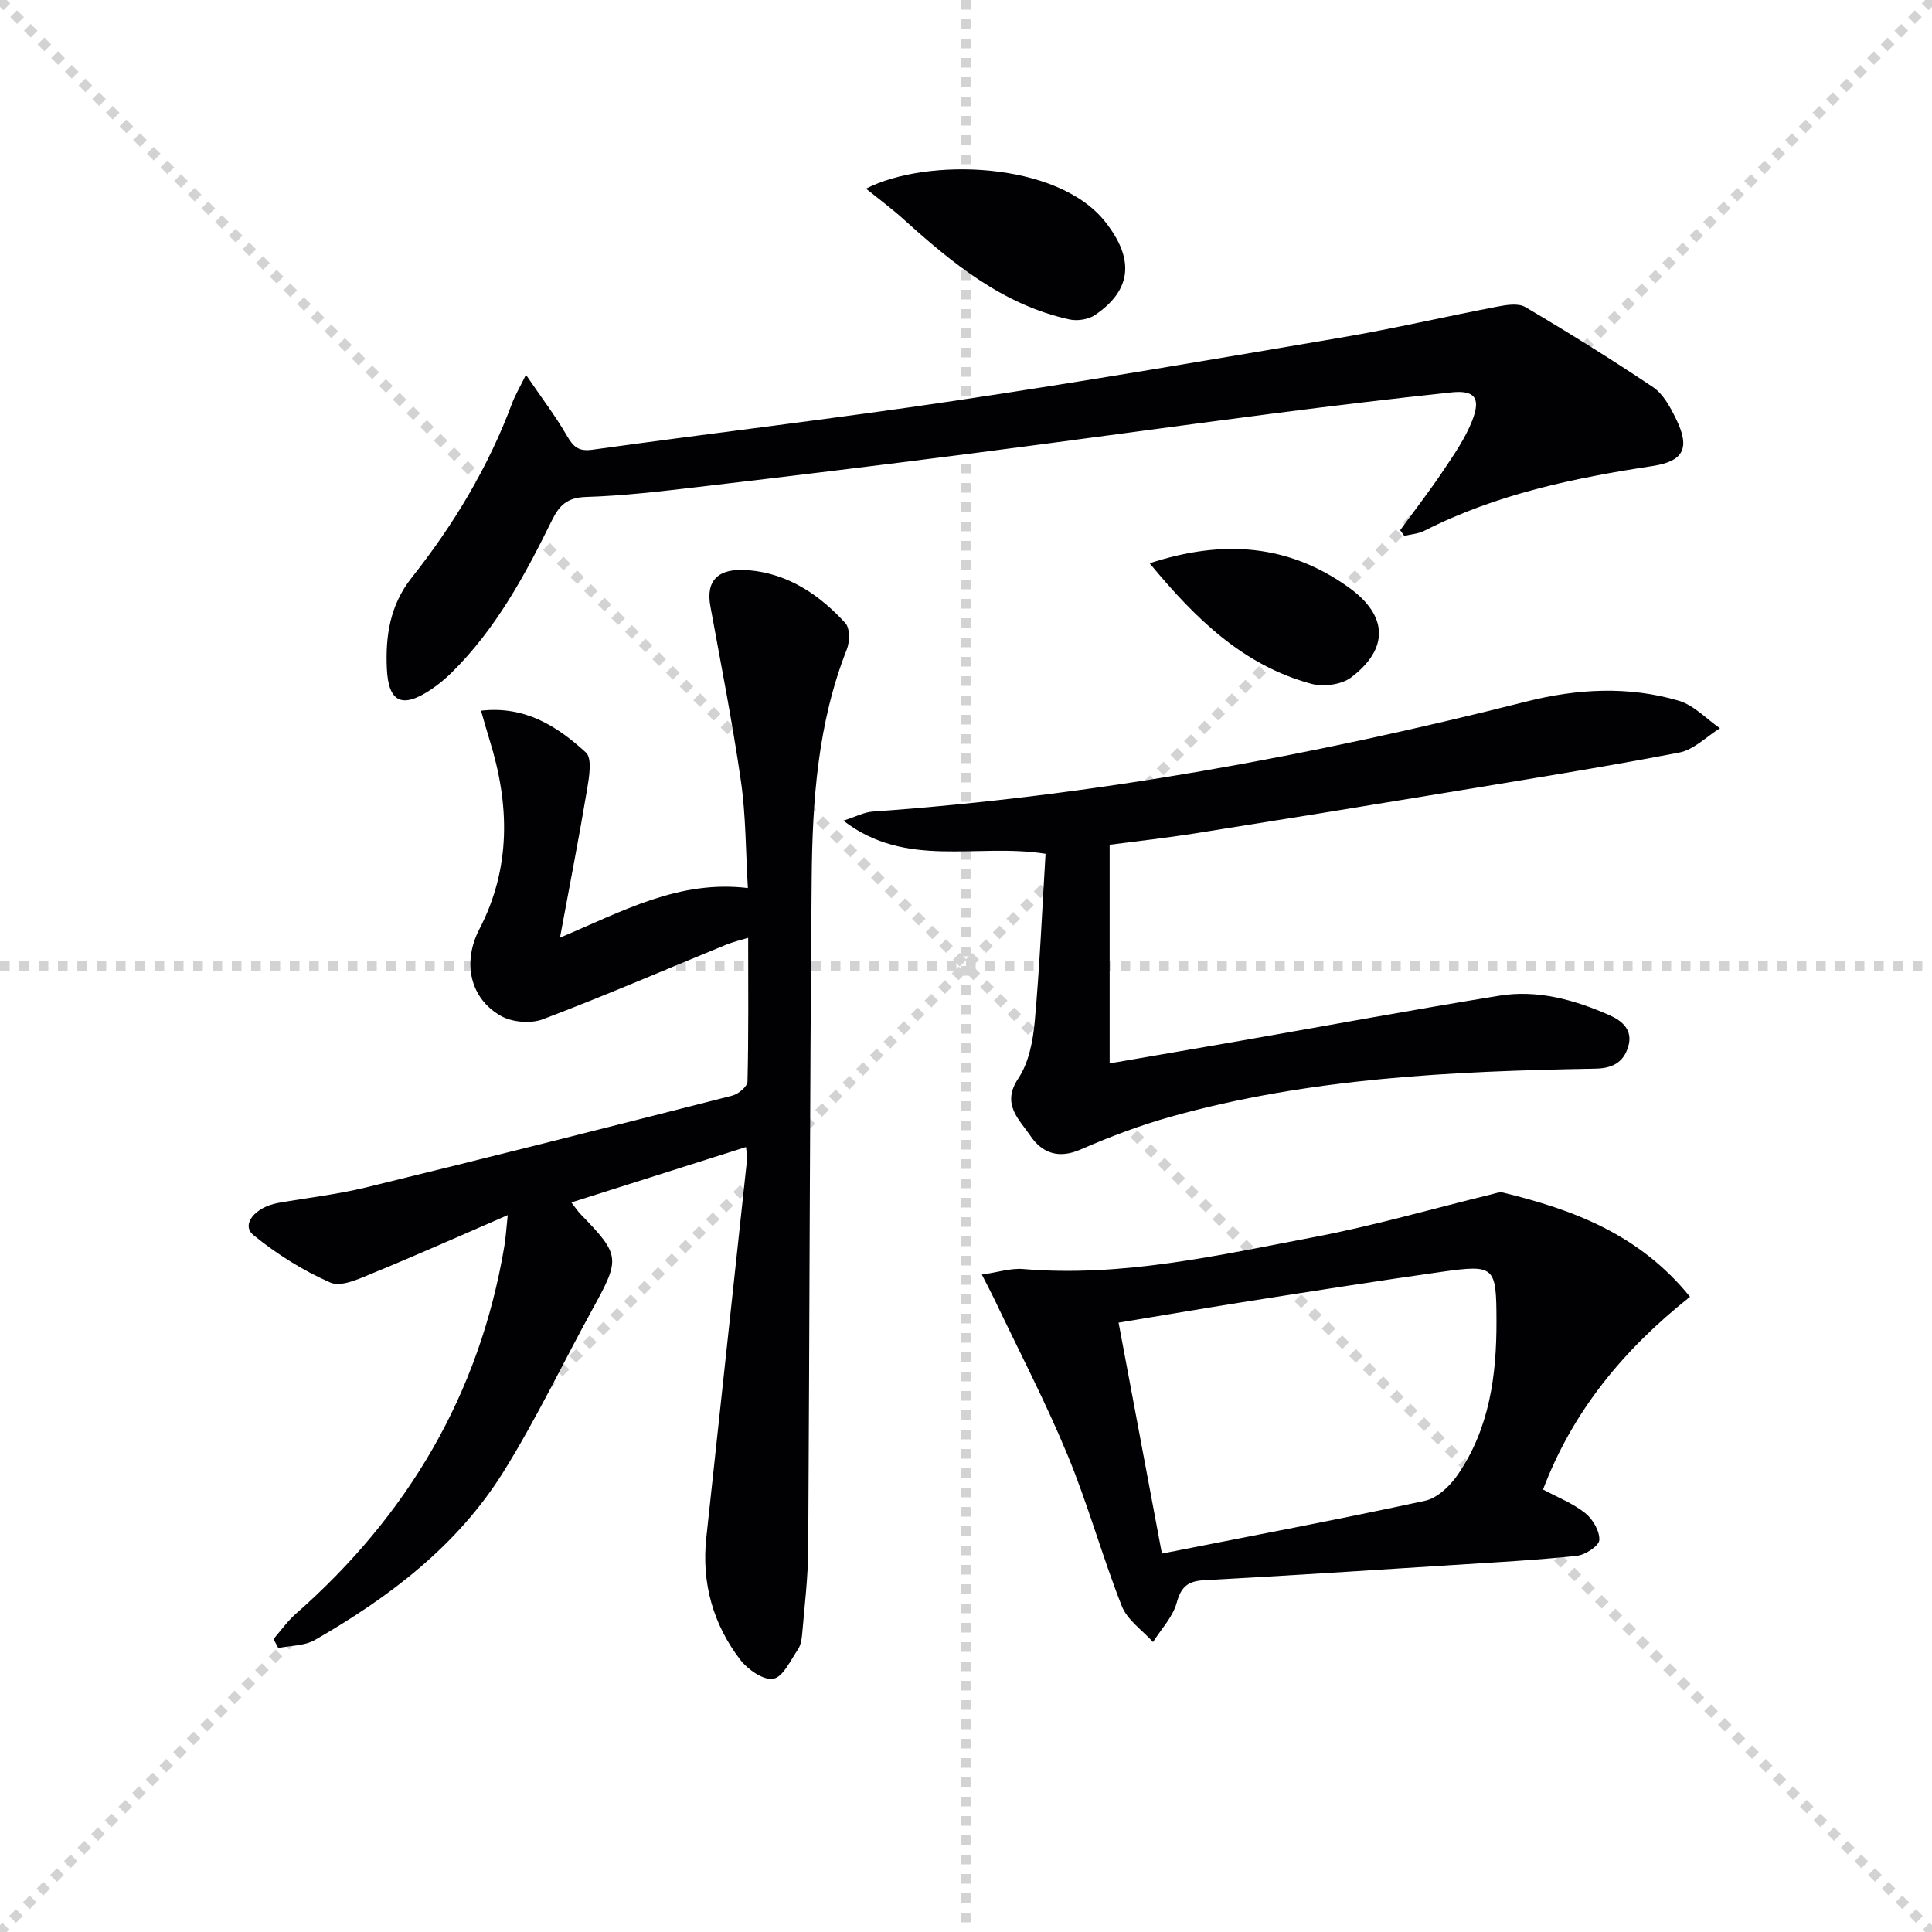
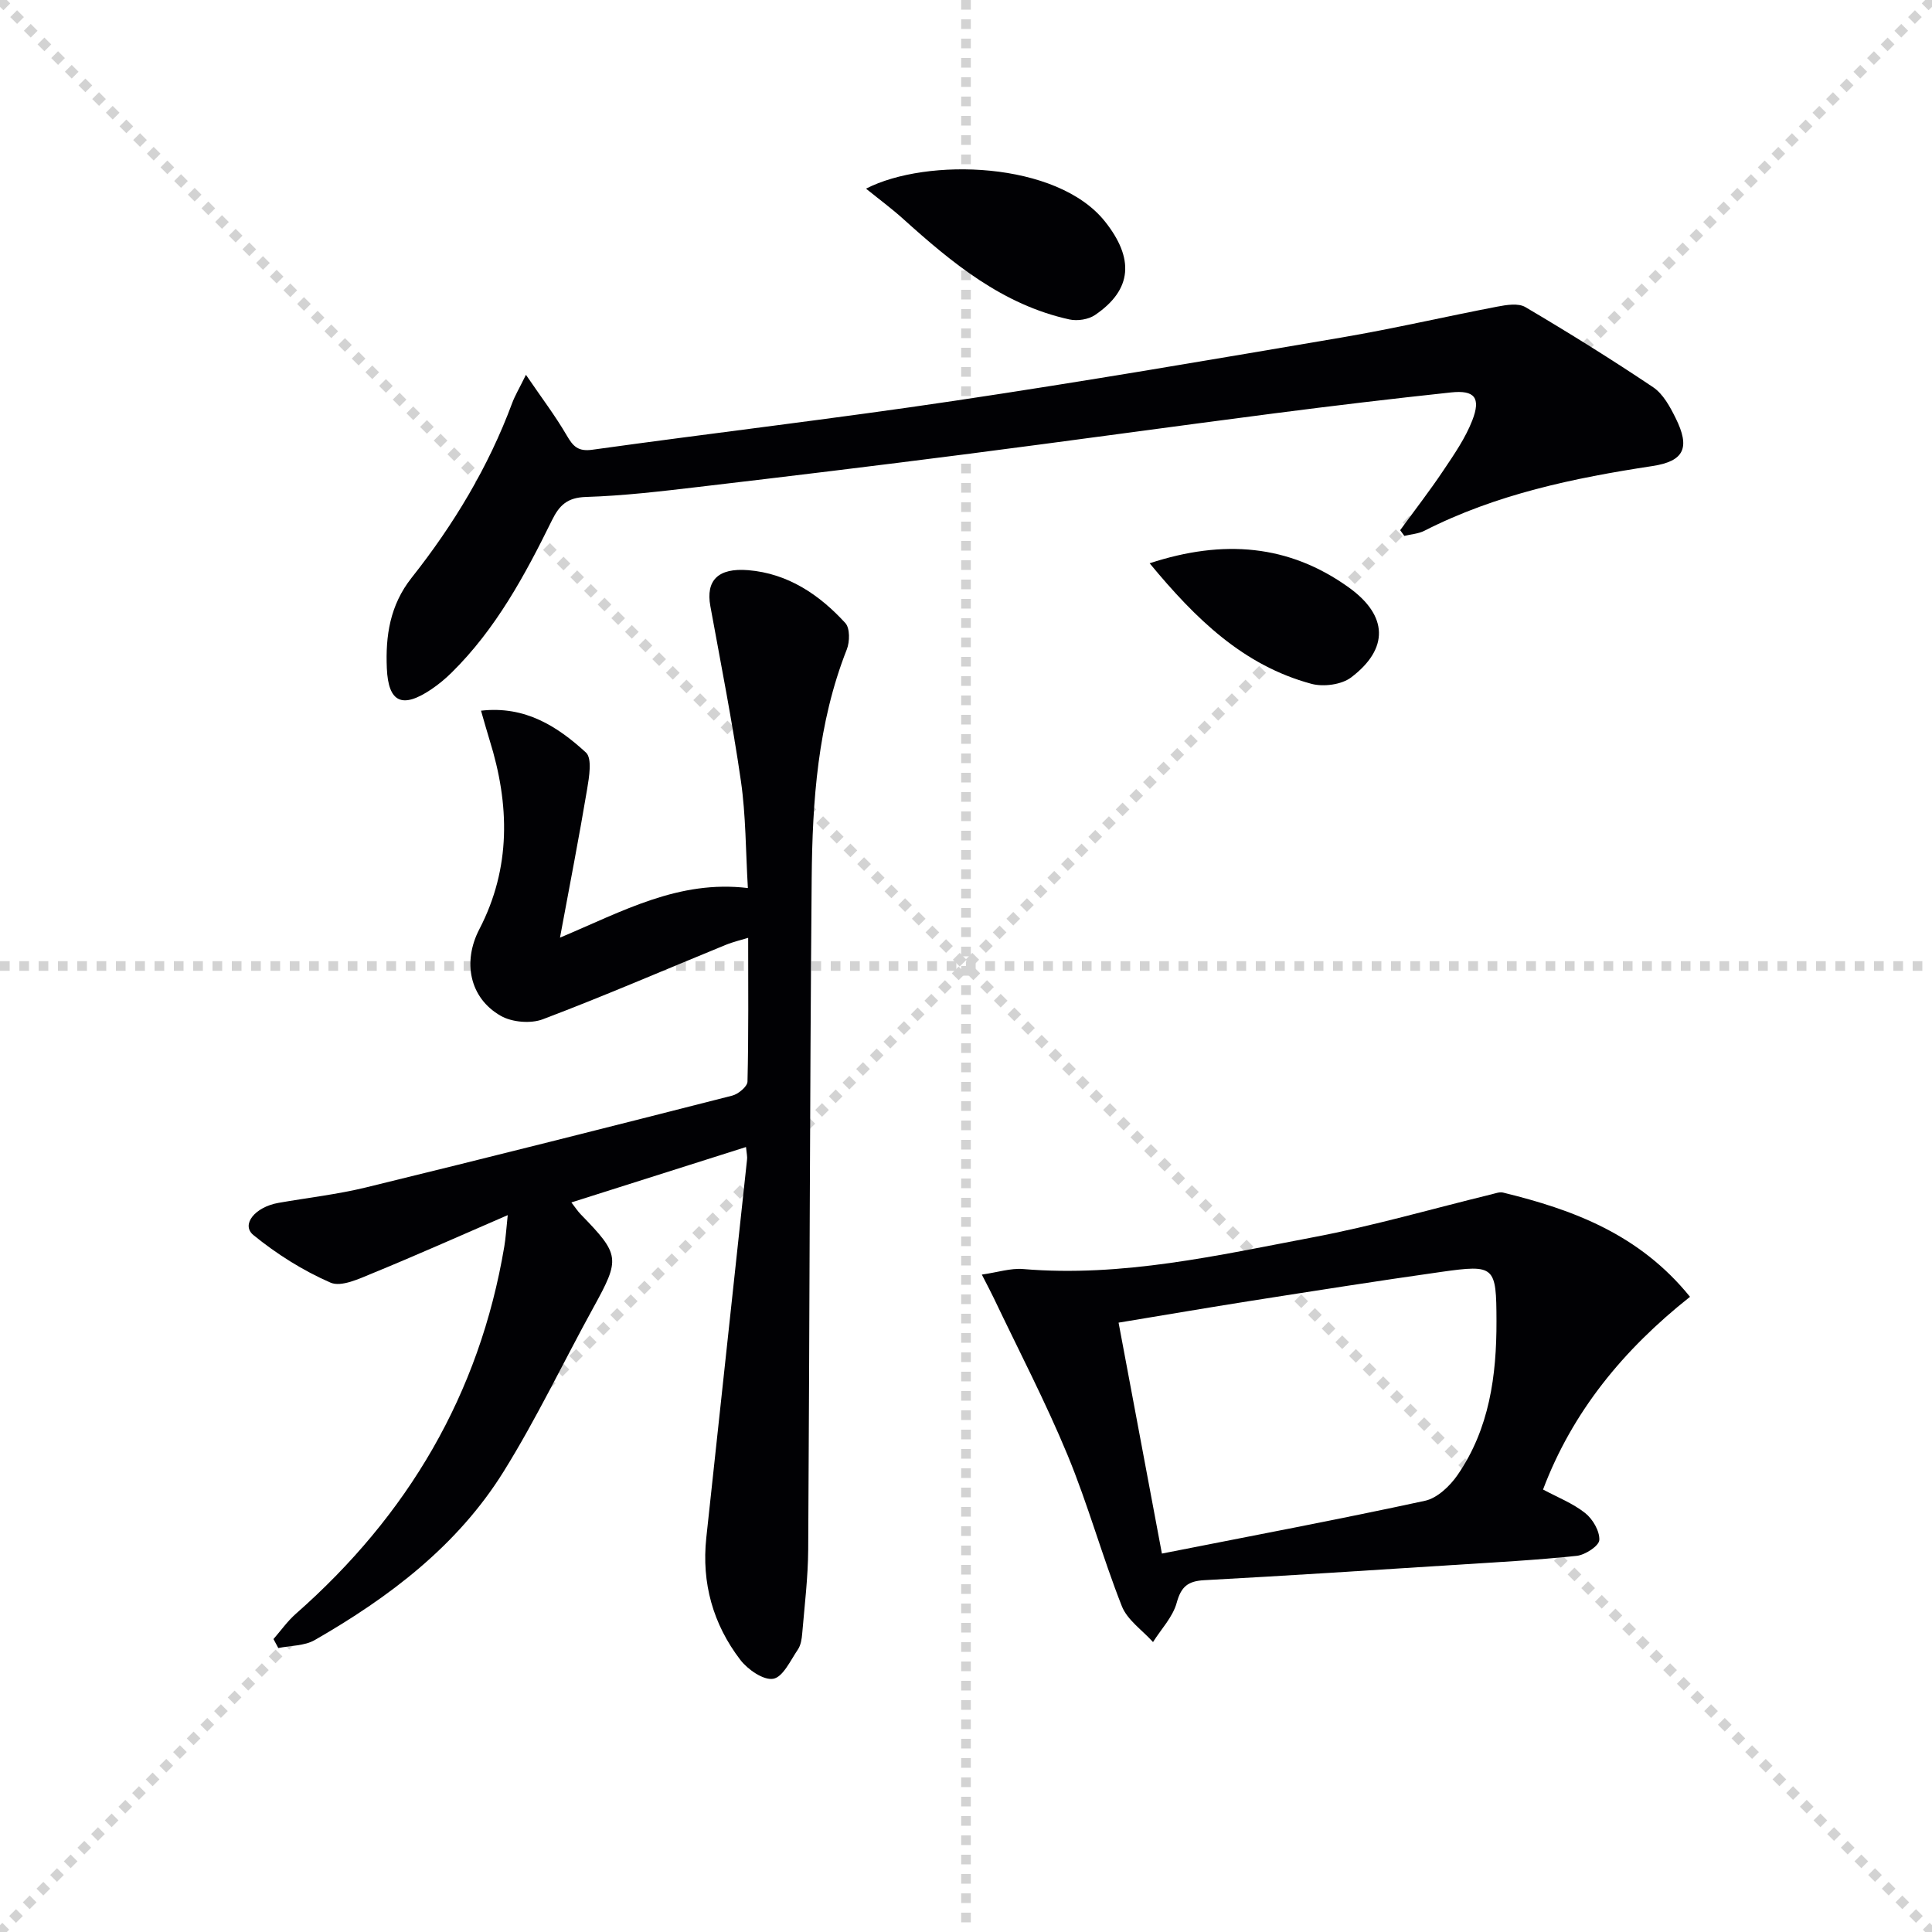
<svg xmlns="http://www.w3.org/2000/svg" enable-background="new 0 0 400 400" viewBox="0 0 400 400">
  <g stroke="lightgray" stroke-dasharray="1,1" stroke-width="1" transform="scale(2, 2)">
    <line x1="0" y1="0" x2="200" y2="200" />
    <line x1="200" y1="0" x2="0" y2="200" />
    <line x1="100" y1="0" x2="100" y2="200" />
    <line x1="0" y1="100" x2="200" y2="100" />
  </g>
  <g fill="#010104">
    <path d="m154.45 237.48c-12.08 3.83-23.85 7.57-36.15 11.47.84 1.09 1.33 1.85 1.94 2.47 8.14 8.37 8.19 9.16 2.65 19.23-6.24 11.34-11.81 23.08-18.64 34.05-9.54 15.32-23.64 25.99-39.09 34.86-2.13 1.22-5.01 1.13-7.54 1.65-.33-.62-.67-1.24-1-1.86 1.53-1.75 2.89-3.7 4.63-5.23 23.17-20.38 38.02-45.46 43.16-76.05.3-1.78.4-3.58.71-6.49-9.81 4.25-18.81 8.27-27.93 12.01-2.8 1.15-6.54 2.94-8.77 1.96-5.69-2.48-11.13-5.91-15.95-9.84-2.61-2.13.26-5.8 5.19-6.67 6.05-1.06 12.18-1.75 18.13-3.2 25.31-6.18 50.56-12.56 75.8-19 1.27-.32 3.14-1.88 3.17-2.9.24-9.79.14-19.59.14-29.77-1.14.36-2.99.78-4.73 1.49-12.59 5.15-25.08 10.56-37.79 15.37-2.51.95-6.37.62-8.7-.71-6.51-3.71-7.93-11.22-4.44-17.93 6.59-12.7 6.29-25.83 2.13-39.15-.58-1.87-1.1-3.76-1.78-6.1 9.16-1.05 15.84 3.27 21.72 8.66 1.32 1.21.67 5.06.25 7.58-1.66 9.92-3.59 19.8-5.62 30.75 13.1-5.51 24.57-11.98 38.9-10.27-.46-7.73-.41-15.01-1.44-22.14-1.75-12.13-4.13-24.17-6.33-36.23-.96-5.27 1.54-7.96 7.85-7.44 8.22.68 14.71 5.06 20.1 10.95.97 1.06.93 3.87.3 5.46-6.03 15.29-7.13 31.37-7.27 47.48-.4 46.29-.43 92.58-.72 138.87-.04 5.8-.75 11.59-1.24 17.38-.09 1.14-.29 2.43-.9 3.33-1.53 2.25-3.08 5.69-5.09 6.05-2.02.36-5.28-1.9-6.82-3.91-5.66-7.39-8.05-15.92-7.05-25.27 2.8-26.09 5.63-52.17 8.43-78.25.1-.61-.07-1.26-.21-2.66z" />
    <path d="m289.89 109.77c3.01-4.13 6.15-8.18 8.99-12.43 2.2-3.28 4.51-6.63 5.93-10.27 1.84-4.72.5-6.35-4.41-5.82-12.23 1.31-24.44 2.76-36.63 4.34-21.41 2.77-42.8 5.75-64.22 8.5-18.29 2.35-36.59 4.57-54.91 6.72-7.76.91-15.54 1.84-23.33 2.08-3.86.12-5.51 1.72-7.04 4.84-5.59 11.37-11.61 22.5-20.76 31.52-1.29 1.28-2.72 2.46-4.23 3.48-5.97 4.01-8.88 2.78-9.19-4.37-.29-6.66.62-13.04 5.13-18.74 8.7-10.99 15.91-22.95 20.82-36.17.57-1.53 1.42-2.94 2.85-5.85 3.23 4.74 6.09 8.5 8.44 12.54 1.32 2.27 2.34 3.39 5.33 2.97 25-3.48 50.07-6.41 75.03-10.14 26.76-3.99 53.44-8.56 80.11-13.1 10.79-1.84 21.47-4.33 32.22-6.39 1.88-.36 4.33-.76 5.79.1 8.96 5.29 17.81 10.79 26.45 16.59 2.06 1.38 3.49 4.02 4.65 6.36 3.05 6.14 1.84 8.95-4.79 9.96-16.32 2.48-32.35 5.83-47.22 13.4-1.24.63-2.76.72-4.15 1.06-.28-.38-.57-.78-.86-1.18z" />
    <path d="m349.9 268.49c-13.87 10.99-24.37 23.85-30.43 39.9 2.98 1.6 6.16 2.84 8.72 4.87 1.57 1.24 3.03 3.74 2.93 5.59-.07 1.22-2.92 3.08-4.67 3.27-8.41.89-16.88 1.34-25.32 1.88-17.26 1.1-34.51 2.23-51.78 3.16-3.37.18-4.81 1.3-5.73 4.69-.81 2.94-3.21 5.43-4.9 8.12-2.21-2.46-5.33-4.56-6.46-7.44-4.06-10.3-7-21.05-11.23-31.27-4.56-11.02-10.1-21.63-15.23-32.41-.63-1.32-1.32-2.61-2.52-4.96 3.28-.47 5.95-1.36 8.53-1.15 20.53 1.73 40.37-2.84 60.24-6.61 12.35-2.34 24.49-5.87 36.72-8.85.8-.19 1.69-.55 2.42-.37 14.52 3.55 28.23 8.63 38.71 21.58zm-109.34 53.16c18.49-3.65 36.53-7.05 54.47-10.93 2.55-.55 5.17-3.06 6.75-5.35 6.58-9.56 8.08-20.54 8.05-31.86-.03-11.37-.31-11.75-11.41-10.18-13.15 1.86-26.27 3.93-39.39 5.99-8.96 1.41-17.91 2.95-27.44 4.52 2.98 15.88 5.87 31.28 8.97 47.81z" />
-     <path d="m229.74 174.9v45.26c8.98-1.55 18.1-3.11 27.21-4.7 17.81-3.12 35.6-6.41 53.44-9.31 7.93-1.29 15.53.82 22.78 4.01 2.73 1.2 4.98 3.11 3.92 6.58-.99 3.24-3.27 4.45-6.8 4.51-29.6.54-59.14 1.9-87.88 9.95-6.37 1.78-12.63 4.15-18.7 6.8-4.58 2-7.99.7-10.4-2.87-2.3-3.4-6.06-6.51-2.48-11.86 2.17-3.25 3.03-7.73 3.4-11.76 1.04-11.53 1.53-23.12 2.24-34.74-14.3-2.28-28.81 3.19-41.86-6.86 2.54-.81 4.28-1.76 6.08-1.88 45.86-3.24 90.86-11.55 135.36-22.79 10.5-2.65 21.08-3.23 31.5-.17 3.14.92 5.72 3.75 8.55 5.71-2.8 1.73-5.41 4.45-8.43 5.03-15.82 3.04-31.73 5.57-47.62 8.2-17.69 2.93-35.39 5.8-53.11 8.61-5.39.85-10.82 1.44-17.2 2.28z" />
    <path d="m179.3 39.06c12.58-6.48 39.56-5.69 49.49 6.82 6 7.56 5.73 14.04-2.08 19.34-1.37.93-3.64 1.28-5.29.92-13.82-3.03-24.29-11.68-34.45-20.84-2.33-2.1-4.86-3.97-7.67-6.24z" />
    <path d="m238.02 116.62c15.27-5.01 28.85-3.89 41.24 5.01 8.13 5.84 8.34 12.67.47 18.63-1.99 1.5-5.72 1.99-8.21 1.32-14.1-3.8-23.98-13.44-33.5-24.96z" />
  </g>
</svg>